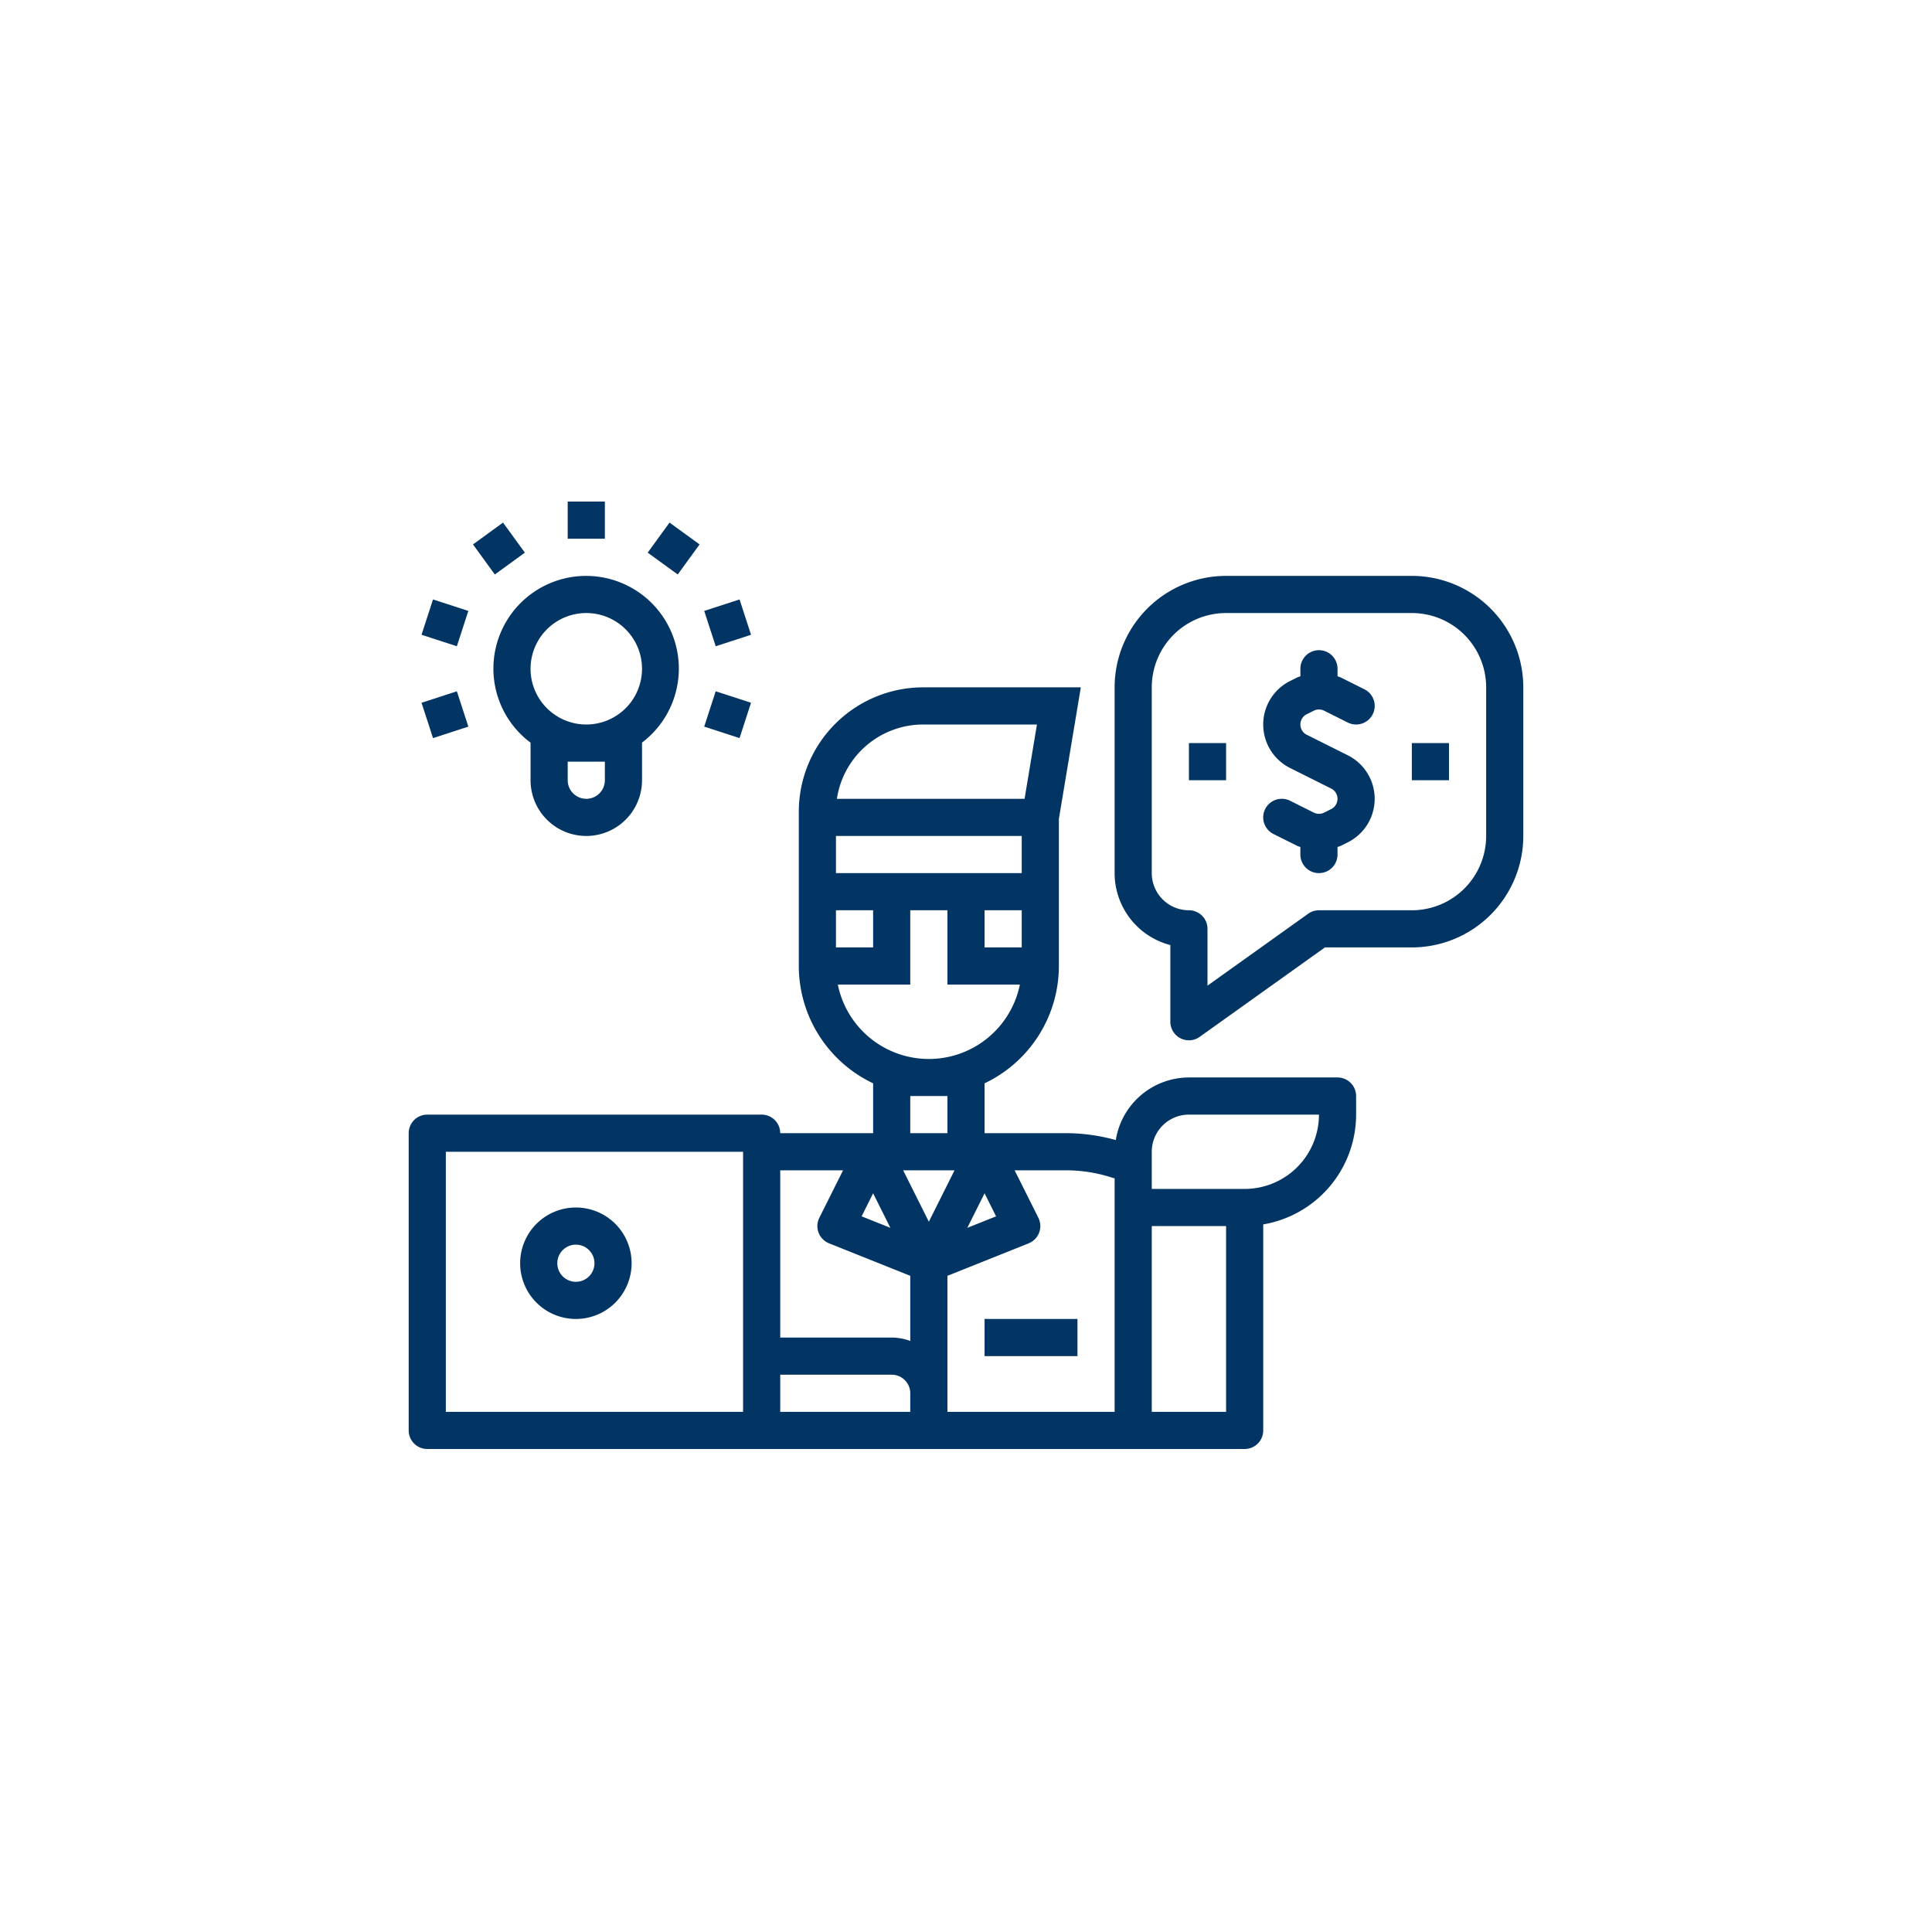
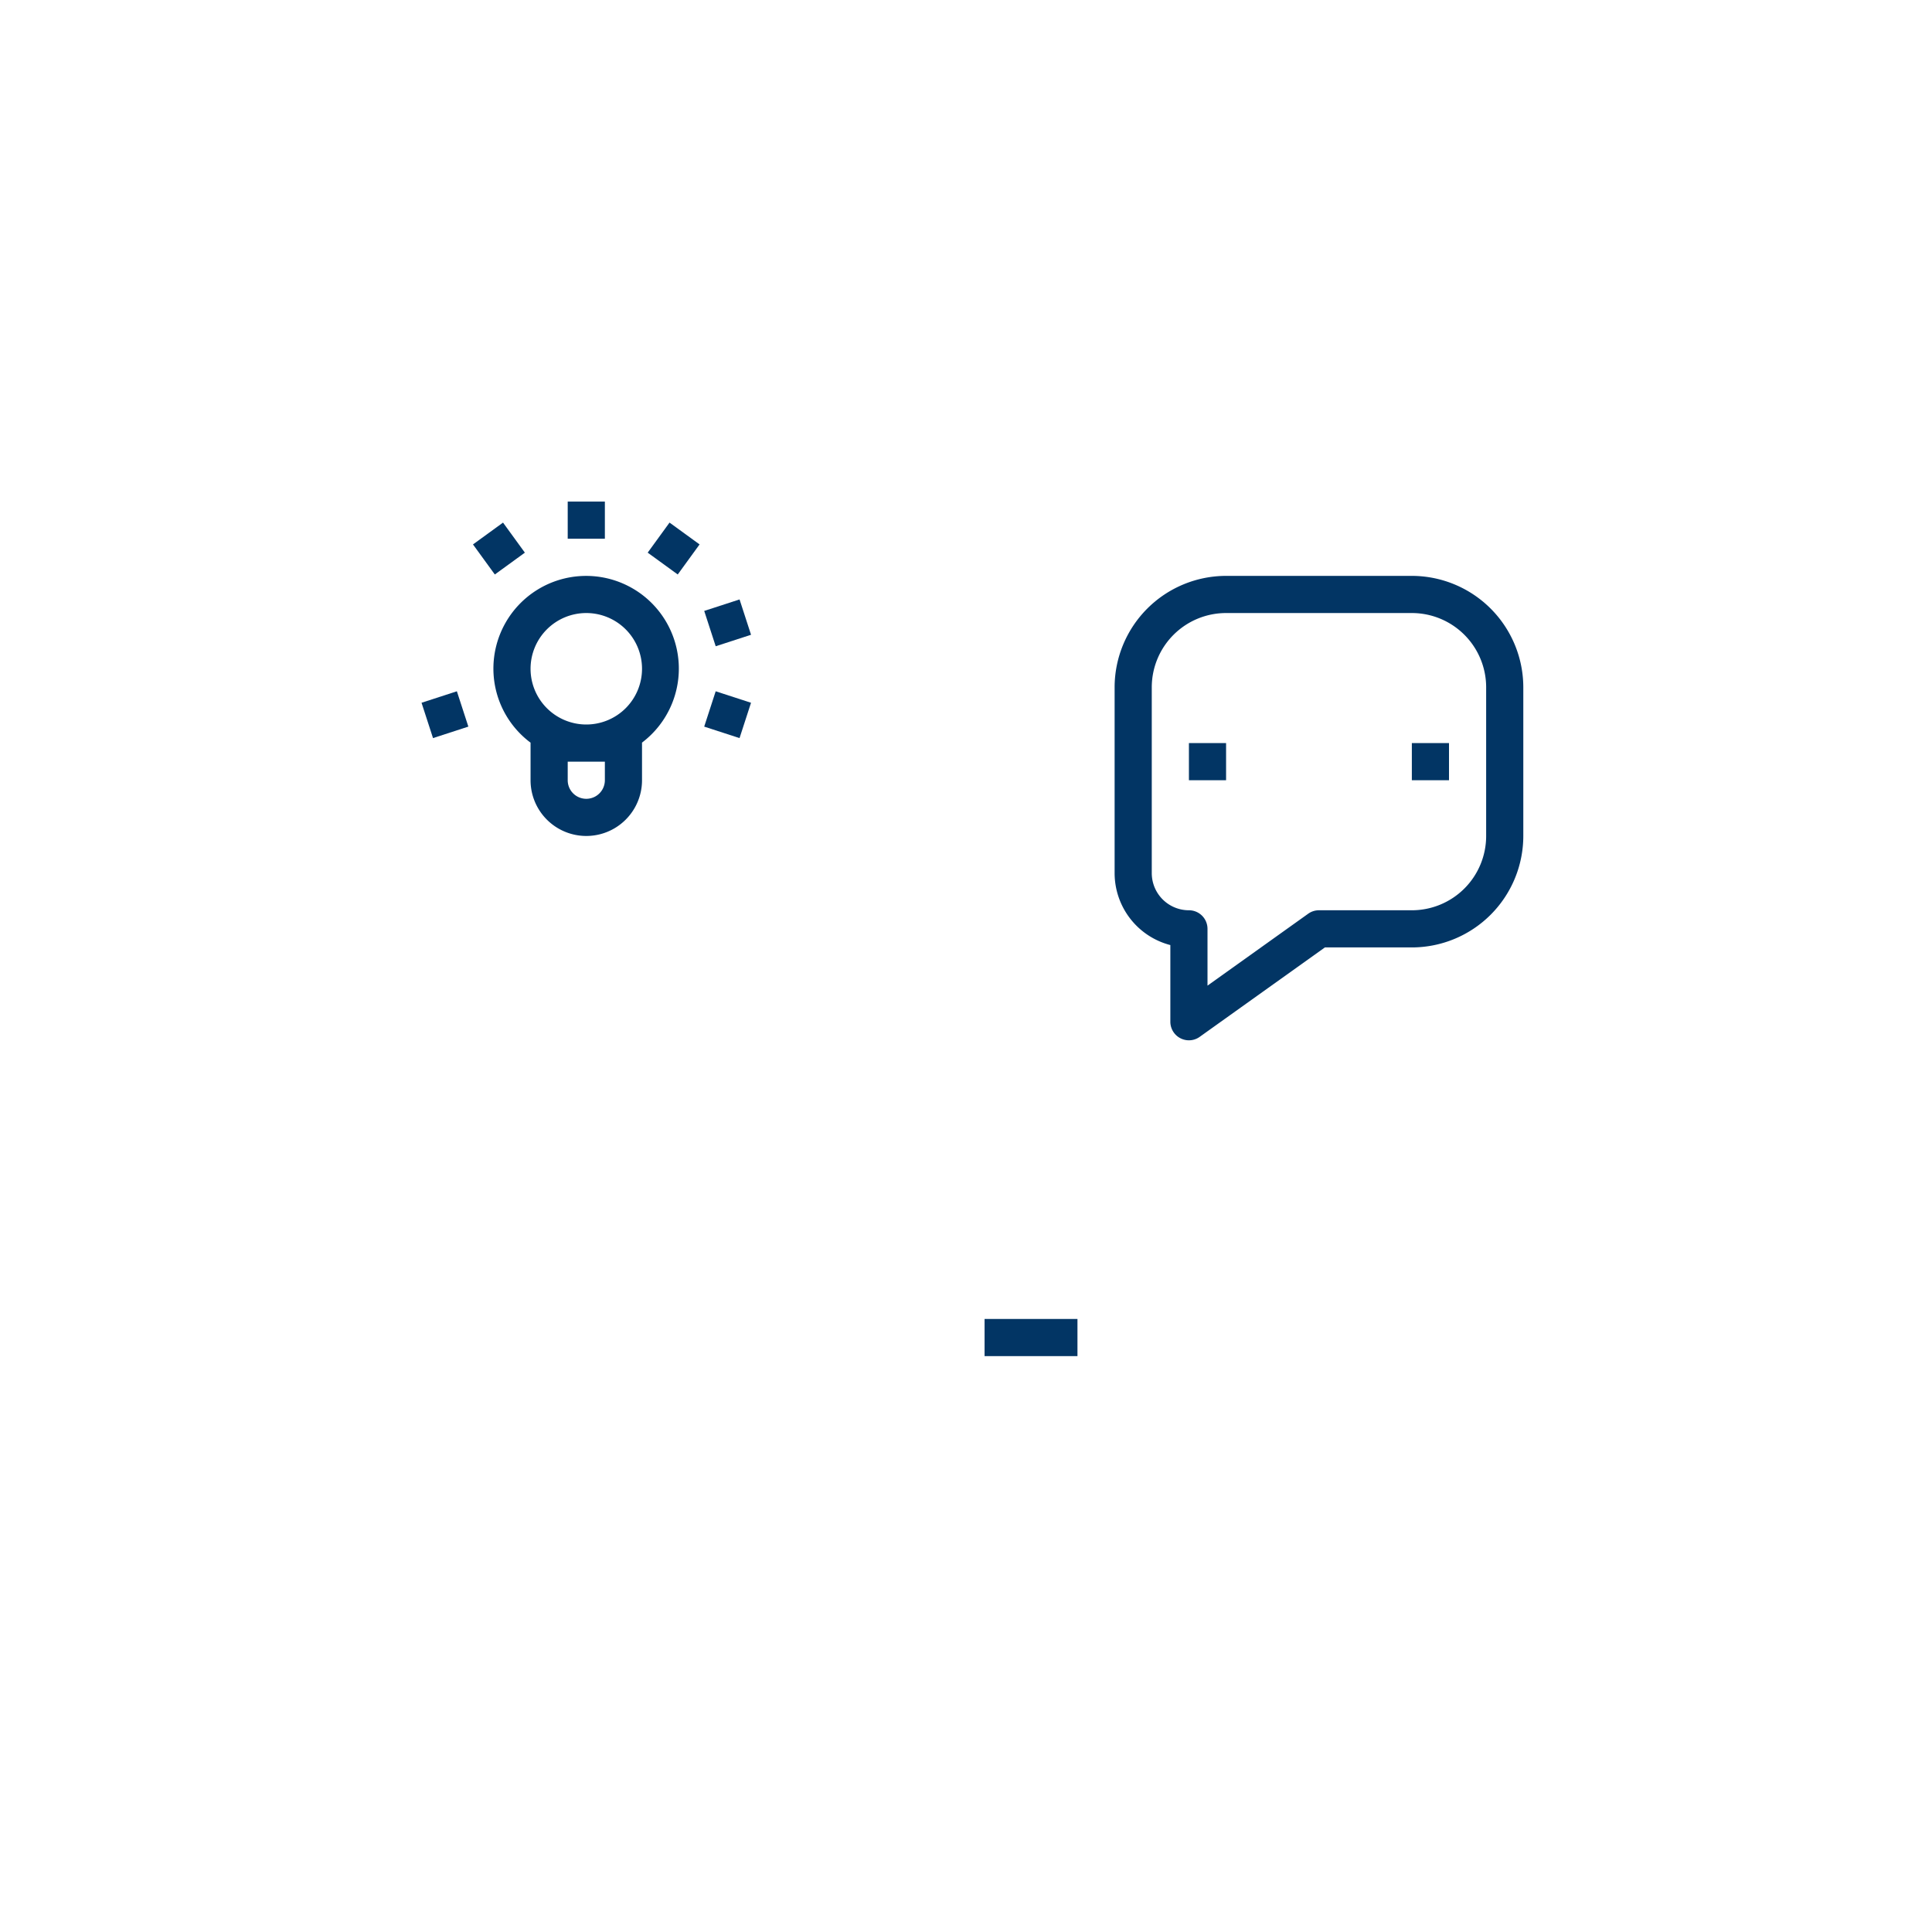
<svg xmlns="http://www.w3.org/2000/svg" viewBox="-20 -20 104 104" x="0px" y="0px" data-icon="true" fill="#023564">
  <g data-name="line expand">
-     <path d="M3,58H47a1,1,0,0,0,1-1V45.91A6.006,6.006,0,0,0,53,40V39a1,1,0,0,0-1-1H44a3.994,3.994,0,0,0-3.936,3.37A10,10,0,0,0,37.5,41H33V38.315A7,7,0,0,0,37,32V24.081L38.181,17H29.688A6.7,6.7,0,0,0,23,23.688V32a7,7,0,0,0,4,6.315V41H22a1,1,0,0,0-1-1H3a1,1,0,0,0-1,1V57A1,1,0,0,0,3,58ZM42,42a2,2,0,0,1,2-2h7a4,4,0,0,1-4,4H42Zm0,4h4V56H42ZM28.618,43h2.764L30,45.764ZM29,41V39h2v2Zm8.5,2a7.914,7.914,0,0,1,2.413.41.879.879,0,0,0,.087.015V56H31V48.677l4.371-1.748a1,1,0,0,0,.524-1.376L34.618,43Zm-3.881,2.476-1.548.618L33,44.236ZM35,31H33V29h2ZM29.688,19h6.131l-.666,4H25.05A4.7,4.7,0,0,1,29.688,19ZM25,25H35v2H25Zm0,4h2v2H25Zm.1,4H29V29h2v4h3.9a5,5,0,0,1-9.8,0ZM27,44.236l.929,1.858-1.548-.618ZM22,43h3.382l-1.277,2.553a1,1,0,0,0,.524,1.376L29,48.677v3.507A2.966,2.966,0,0,0,28,52H22Zm0,11h6a1,1,0,0,1,1,1v1H22ZM4,42H20V56H4Z" />
-     <path d="M11,45a3,3,0,1,0,3,3A3,3,0,0,0,11,45Zm0,4a1,1,0,1,1,1-1A1,1,0,0,1,11,49Z" />
-     <path d="M52.553,20.658l-2.21-1.105a.618.618,0,0,1,0-1.107l.381-.19a.623.623,0,0,1,.552,0l1.277.639a1,1,0,1,0,.894-1.79l-1.276-.638c-.055-.028-.115-.039-.171-.062V16a1,1,0,0,0-2,0v.406c-.057.023-.117.034-.172.062l-.382.19a2.619,2.619,0,0,0,0,4.684l2.21,1.105a.618.618,0,0,1,0,1.107l-.381.19a.623.623,0,0,1-.552,0l-1.277-.639a1,1,0,0,0-.894,1.79l1.276.638c.055.028.115.038.171.062V26a1,1,0,0,0,2,0v-.406c.057-.023.117-.034.172-.062l.382-.19a2.619,2.619,0,0,0,0-4.684Z" />
    <rect x="44" y="20" width="2" height="2" />
    <rect x="56" y="20" width="2" height="2" />
    <path d="M56,11H46a6.006,6.006,0,0,0-6,6V27a4.005,4.005,0,0,0,3,3.873V35a1,1,0,0,0,1,1,.988.988,0,0,0,.581-.187L51.32,31H56a6.006,6.006,0,0,0,6-6V17A6.006,6.006,0,0,0,56,11Zm4,14a4,4,0,0,1-4,4H51a.994.994,0,0,0-.581.187L45,33.057V30a1,1,0,0,0-1-1,2,2,0,0,1-2-2V17a4,4,0,0,1,4-4H56a4,4,0,0,1,4,4Z" />
    <path d="M6.56,16a4.977,4.977,0,0,0,2,3.978c0,.008,0,.014,0,.022v2a3,3,0,0,0,6,0V20c0-.008-.005-.014-.005-.022A4.991,4.991,0,1,0,6.56,16Zm6,6a1,1,0,0,1-2,0V21h2Zm-1-9a3,3,0,1,1-3,3A3,3,0,0,1,11.56,13Z" />
    <rect x="10.56" y="7" width="2" height="2" />
    <rect x="5.858" y="8.528" width="1.999" height="2" transform="translate(-4.291 5.851) rotate(-36.003)" />
-     <rect x="2.951" y="12.528" width="2" height="2" transform="translate(-10.136 13.105) rotate(-71.998)" />
    <rect x="2.951" y="17.472" width="2" height="2" transform="translate(-5.515 2.125) rotate(-18.002)" />
    <rect x="18.168" y="17.472" width="2" height="2" transform="translate(-4.324 30.993) rotate(-71.998)" />
    <rect x="18.168" y="12.528" width="2" height="2" transform="translate(-3.242 6.586) rotate(-18.002)" />
    <rect x="15.262" y="8.528" width="2" height="1.999" transform="translate(-1.005 17.083) rotate(-53.997)" />
    <rect x="33" y="51" width="5" height="2" />
  </g>
</svg>